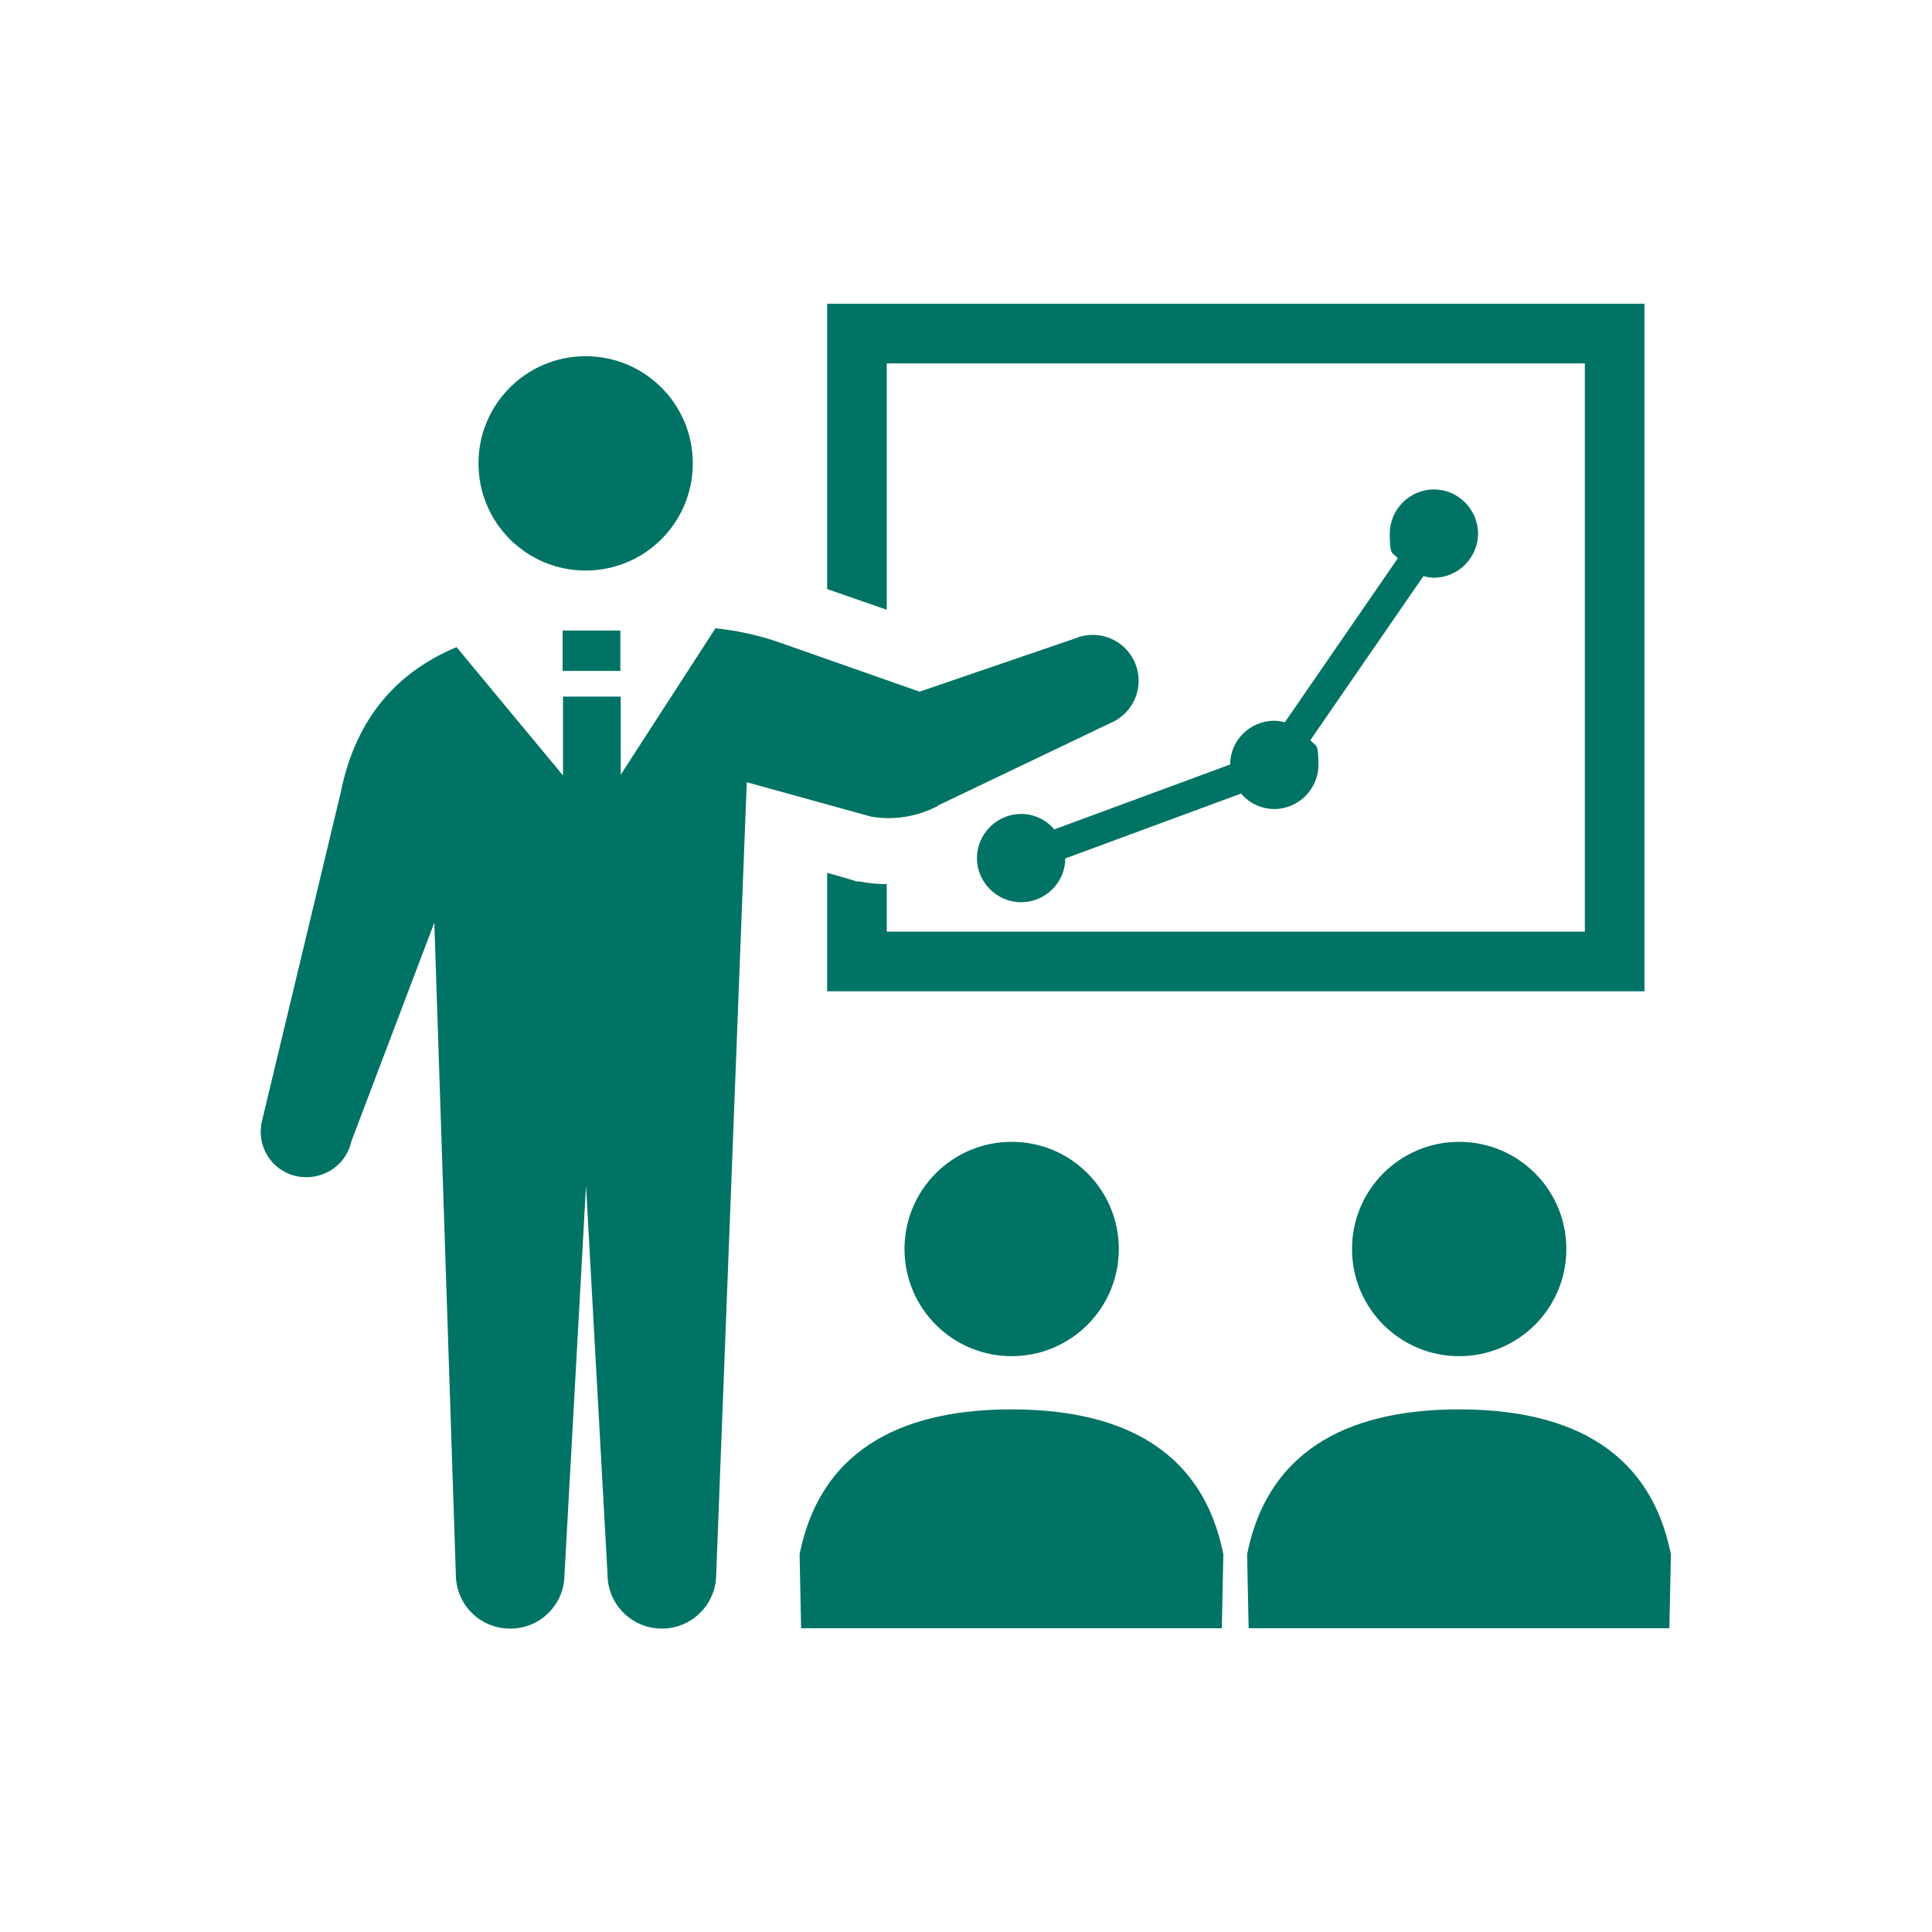
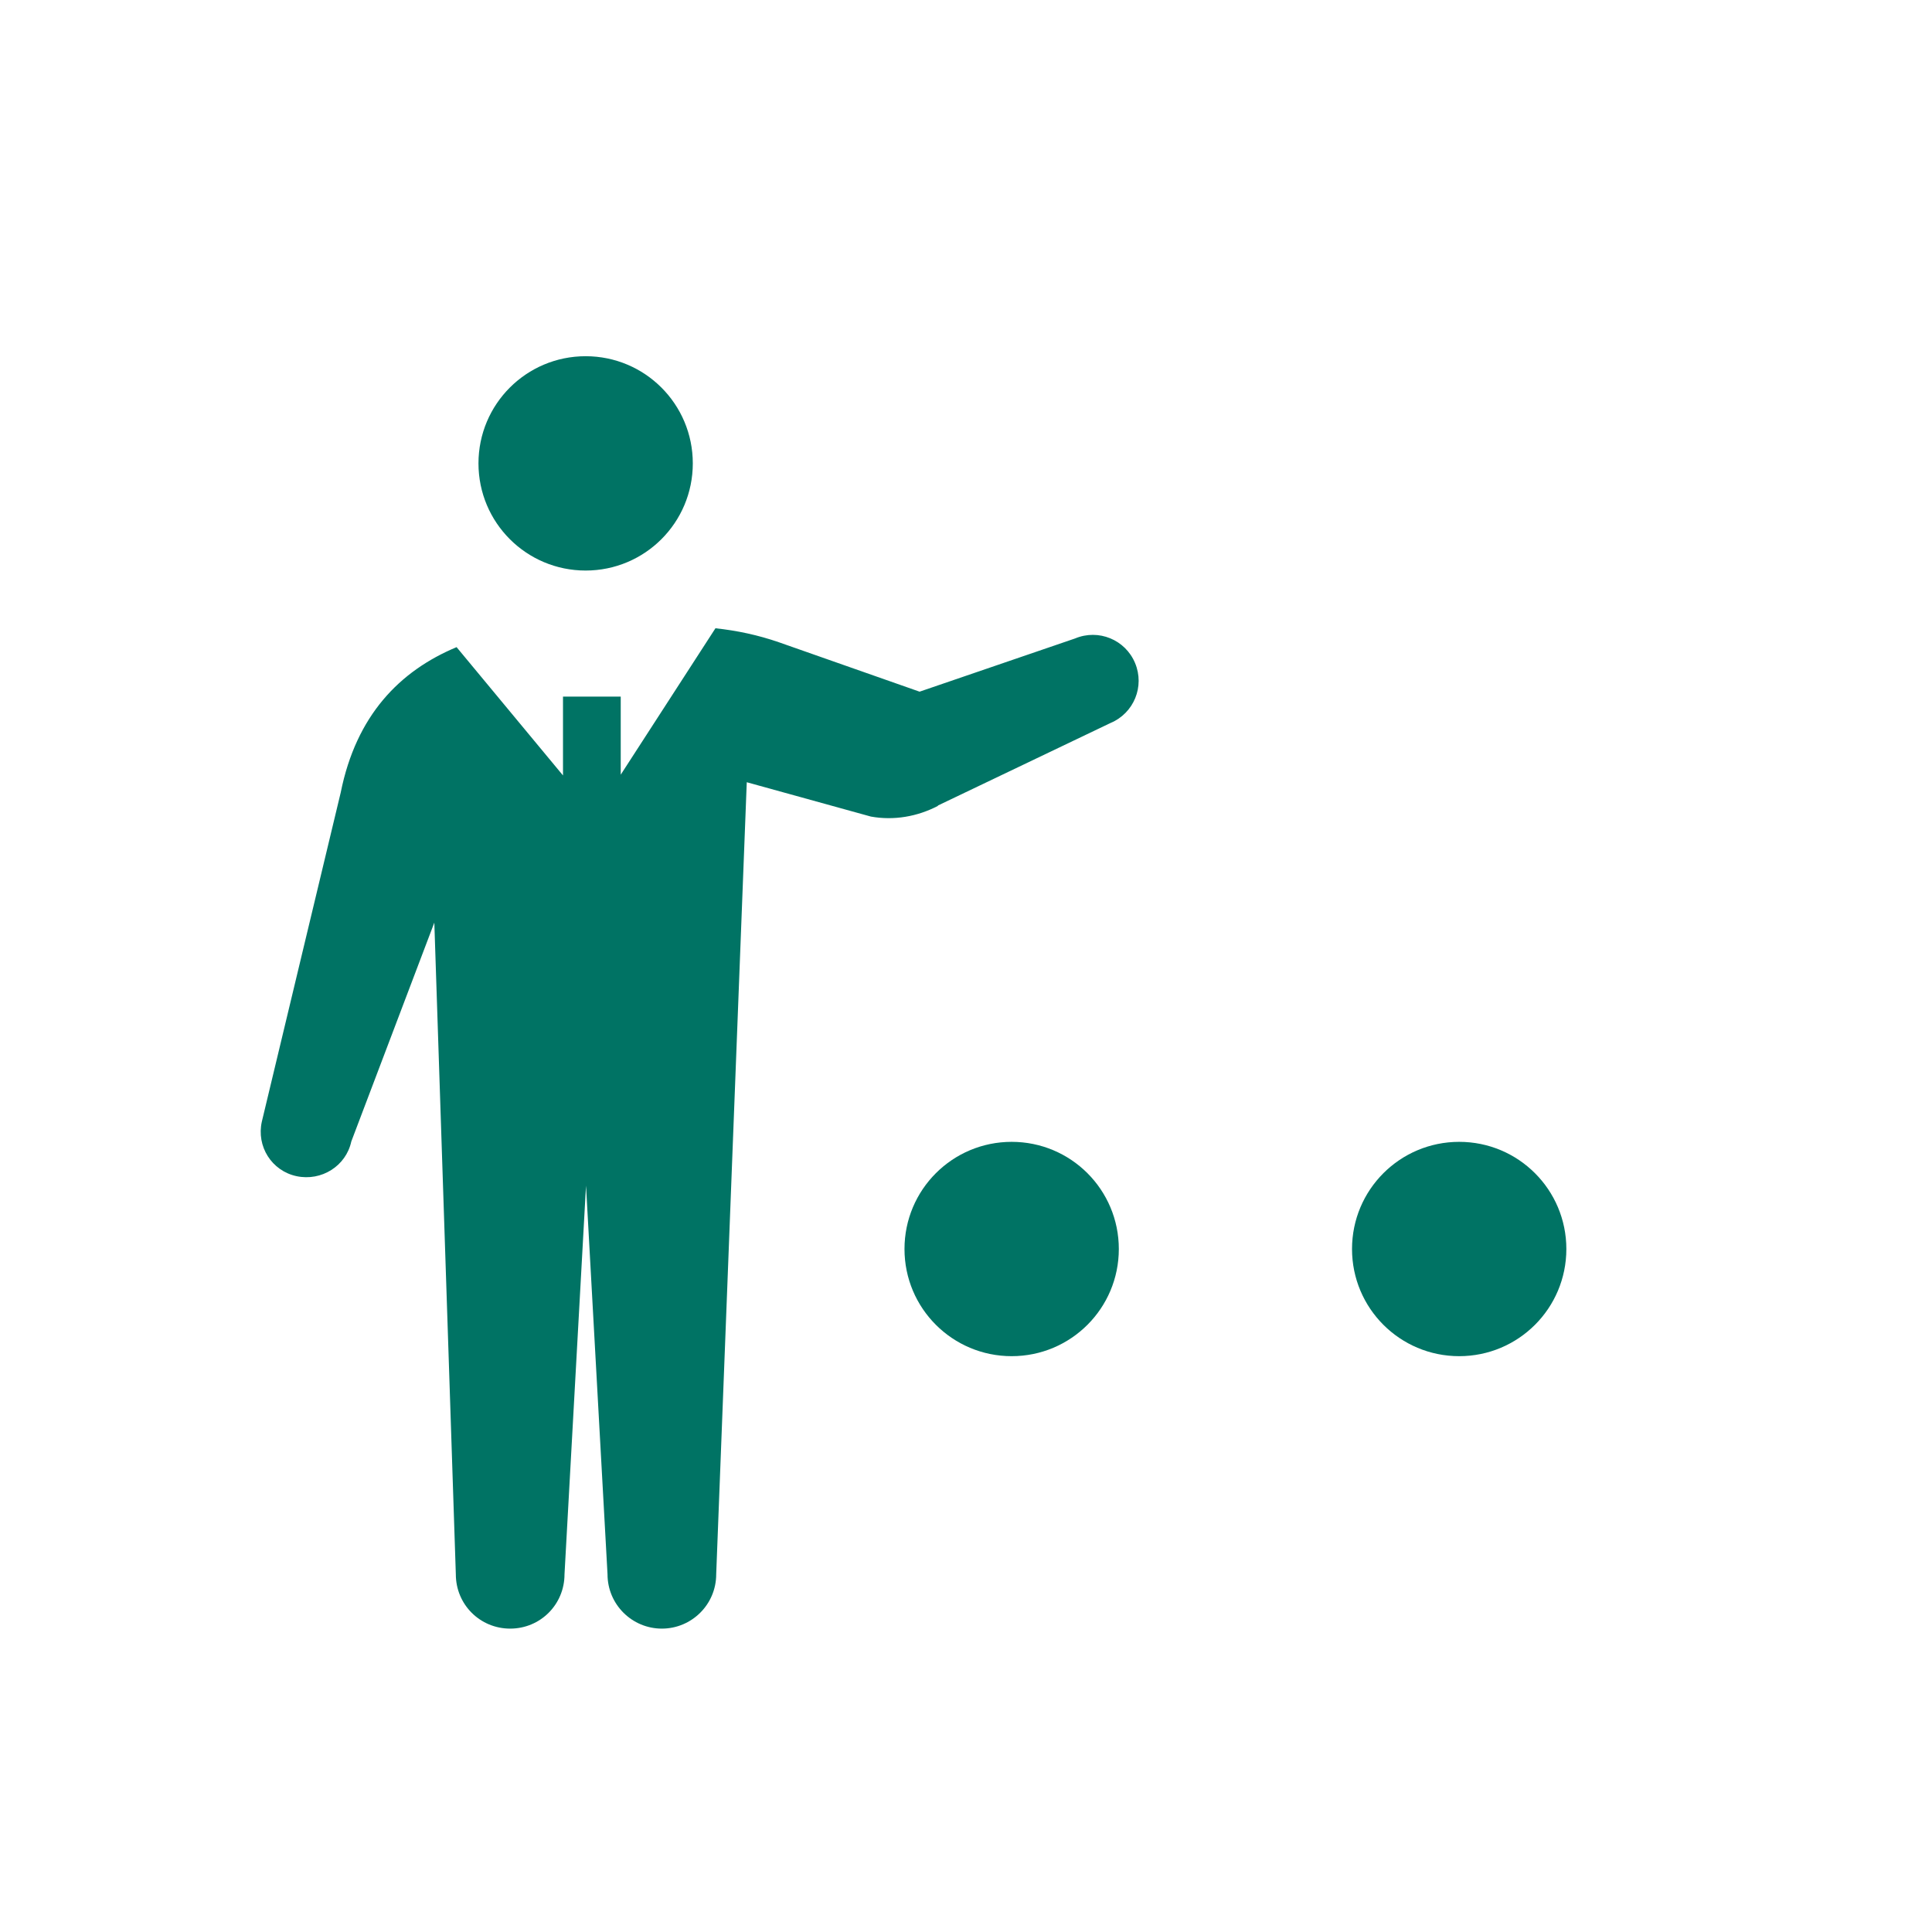
<svg xmlns="http://www.w3.org/2000/svg" id="_x32_" version="1.1" viewBox="0 0 512 512">
  <defs>
    <style>
      .st0 {
        fill: #007364;
      }
    </style>
  </defs>
  <path class="st0" d="M155.2,151.2c15.7,0,28.4-12.7,28.4-28.4s-12.7-28.4-28.4-28.4-28.4,12.7-28.4,28.4,12.7,28.4,28.4,28.4Z" />
-   <path class="st0" d="M235,96.3h185v150.6h-185v-12.6c-2.4,0-4.8-.2-7.2-.7h-.8c0-.1-7.8-2.3-7.8-2.3v31.4h216.6V80.5h-216.6v75.6l15.8,5.5v-65.4h0Z" />
  <path class="st0" d="M239.7,331c0,15.7,12.7,28.4,28.4,28.4s28.4-12.7,28.4-28.4-12.7-28.4-28.4-28.4-28.4,12.7-28.4,28.4h0Z" />
-   <path class="st0" d="M268.1,373.5c-26.6,0-50.3,8.9-56.2,38.4l.4,19.6h111.5l.4-19.6c-5.9-29.6-29.6-38.4-56.2-38.4h0Z" />
  <path class="st0" d="M358.3,331c0,15.7,12.7,28.4,28.4,28.4s28.4-12.7,28.4-28.4-12.7-28.4-28.4-28.4-28.4,12.7-28.4,28.4Z" />
-   <path class="st0" d="M386.7,373.5c-26.6,0-50.3,8.9-56.2,38.4l.4,19.6h111.5l.4-19.6c-5.9-29.6-29.6-38.4-56.2-38.4h0Z" />
-   <path class="st0" d="M337.7,191c-6.4,0-11.7,5.2-11.7,11.6l-46.6,17.2c-2.1-2.5-5.3-4.1-8.8-4.1-6.4,0-11.7,5.3-11.7,11.7s5.3,11.7,11.7,11.7,11.7-5.2,11.7-11.6l46.6-17.2c2.1,2.5,5.3,4.1,8.8,4.1,6.4,0,11.7-5.3,11.7-11.7s-.8-4.7-2.1-6.6l29.9-43.4c.9.2,1.8.4,2.8.4,6.4,0,11.7-5.3,11.7-11.7s-5.3-11.7-11.7-11.7-11.7,5.3-11.7,11.7.8,4.7,2.1,6.6l-29.9,43.4c-.9-.2-1.8-.4-2.8-.4Z" />
  <path class="st0" d="M248.5,213.5l45.8-21.9c6.2-2.6,9.1-9.7,6.5-15.9-2.6-6.2-9.7-9.1-15.9-6.5l-41.2,14.1-37.3-13.1c-5.5-1.9-11.1-3.1-16.8-3.7l-25.1,38.8v-20.7h-15.3v20.9l-28.2-34c-15.1,6.3-26.6,18.1-30.7,38.5l-20.9,87.2c-1.5,6.6,2.6,13.1,9.2,14.5s13.1-2.7,14.5-9.2l22-58,5.7,172.7c0,8,6.4,14.4,14.4,14.4s14.4-6.4,14.4-14.4l5.7-103,5.7,103c0,8,6.5,14.4,14.4,14.4s14.4-6.4,14.4-14.4l8.1-209.9,32.9,9.1c6.1,1.1,12.3,0,17.7-2.8h.1Z" />
-   <rect class="st0" x="149.1" y="167.1" width="15.3" height="10.7" />
</svg>